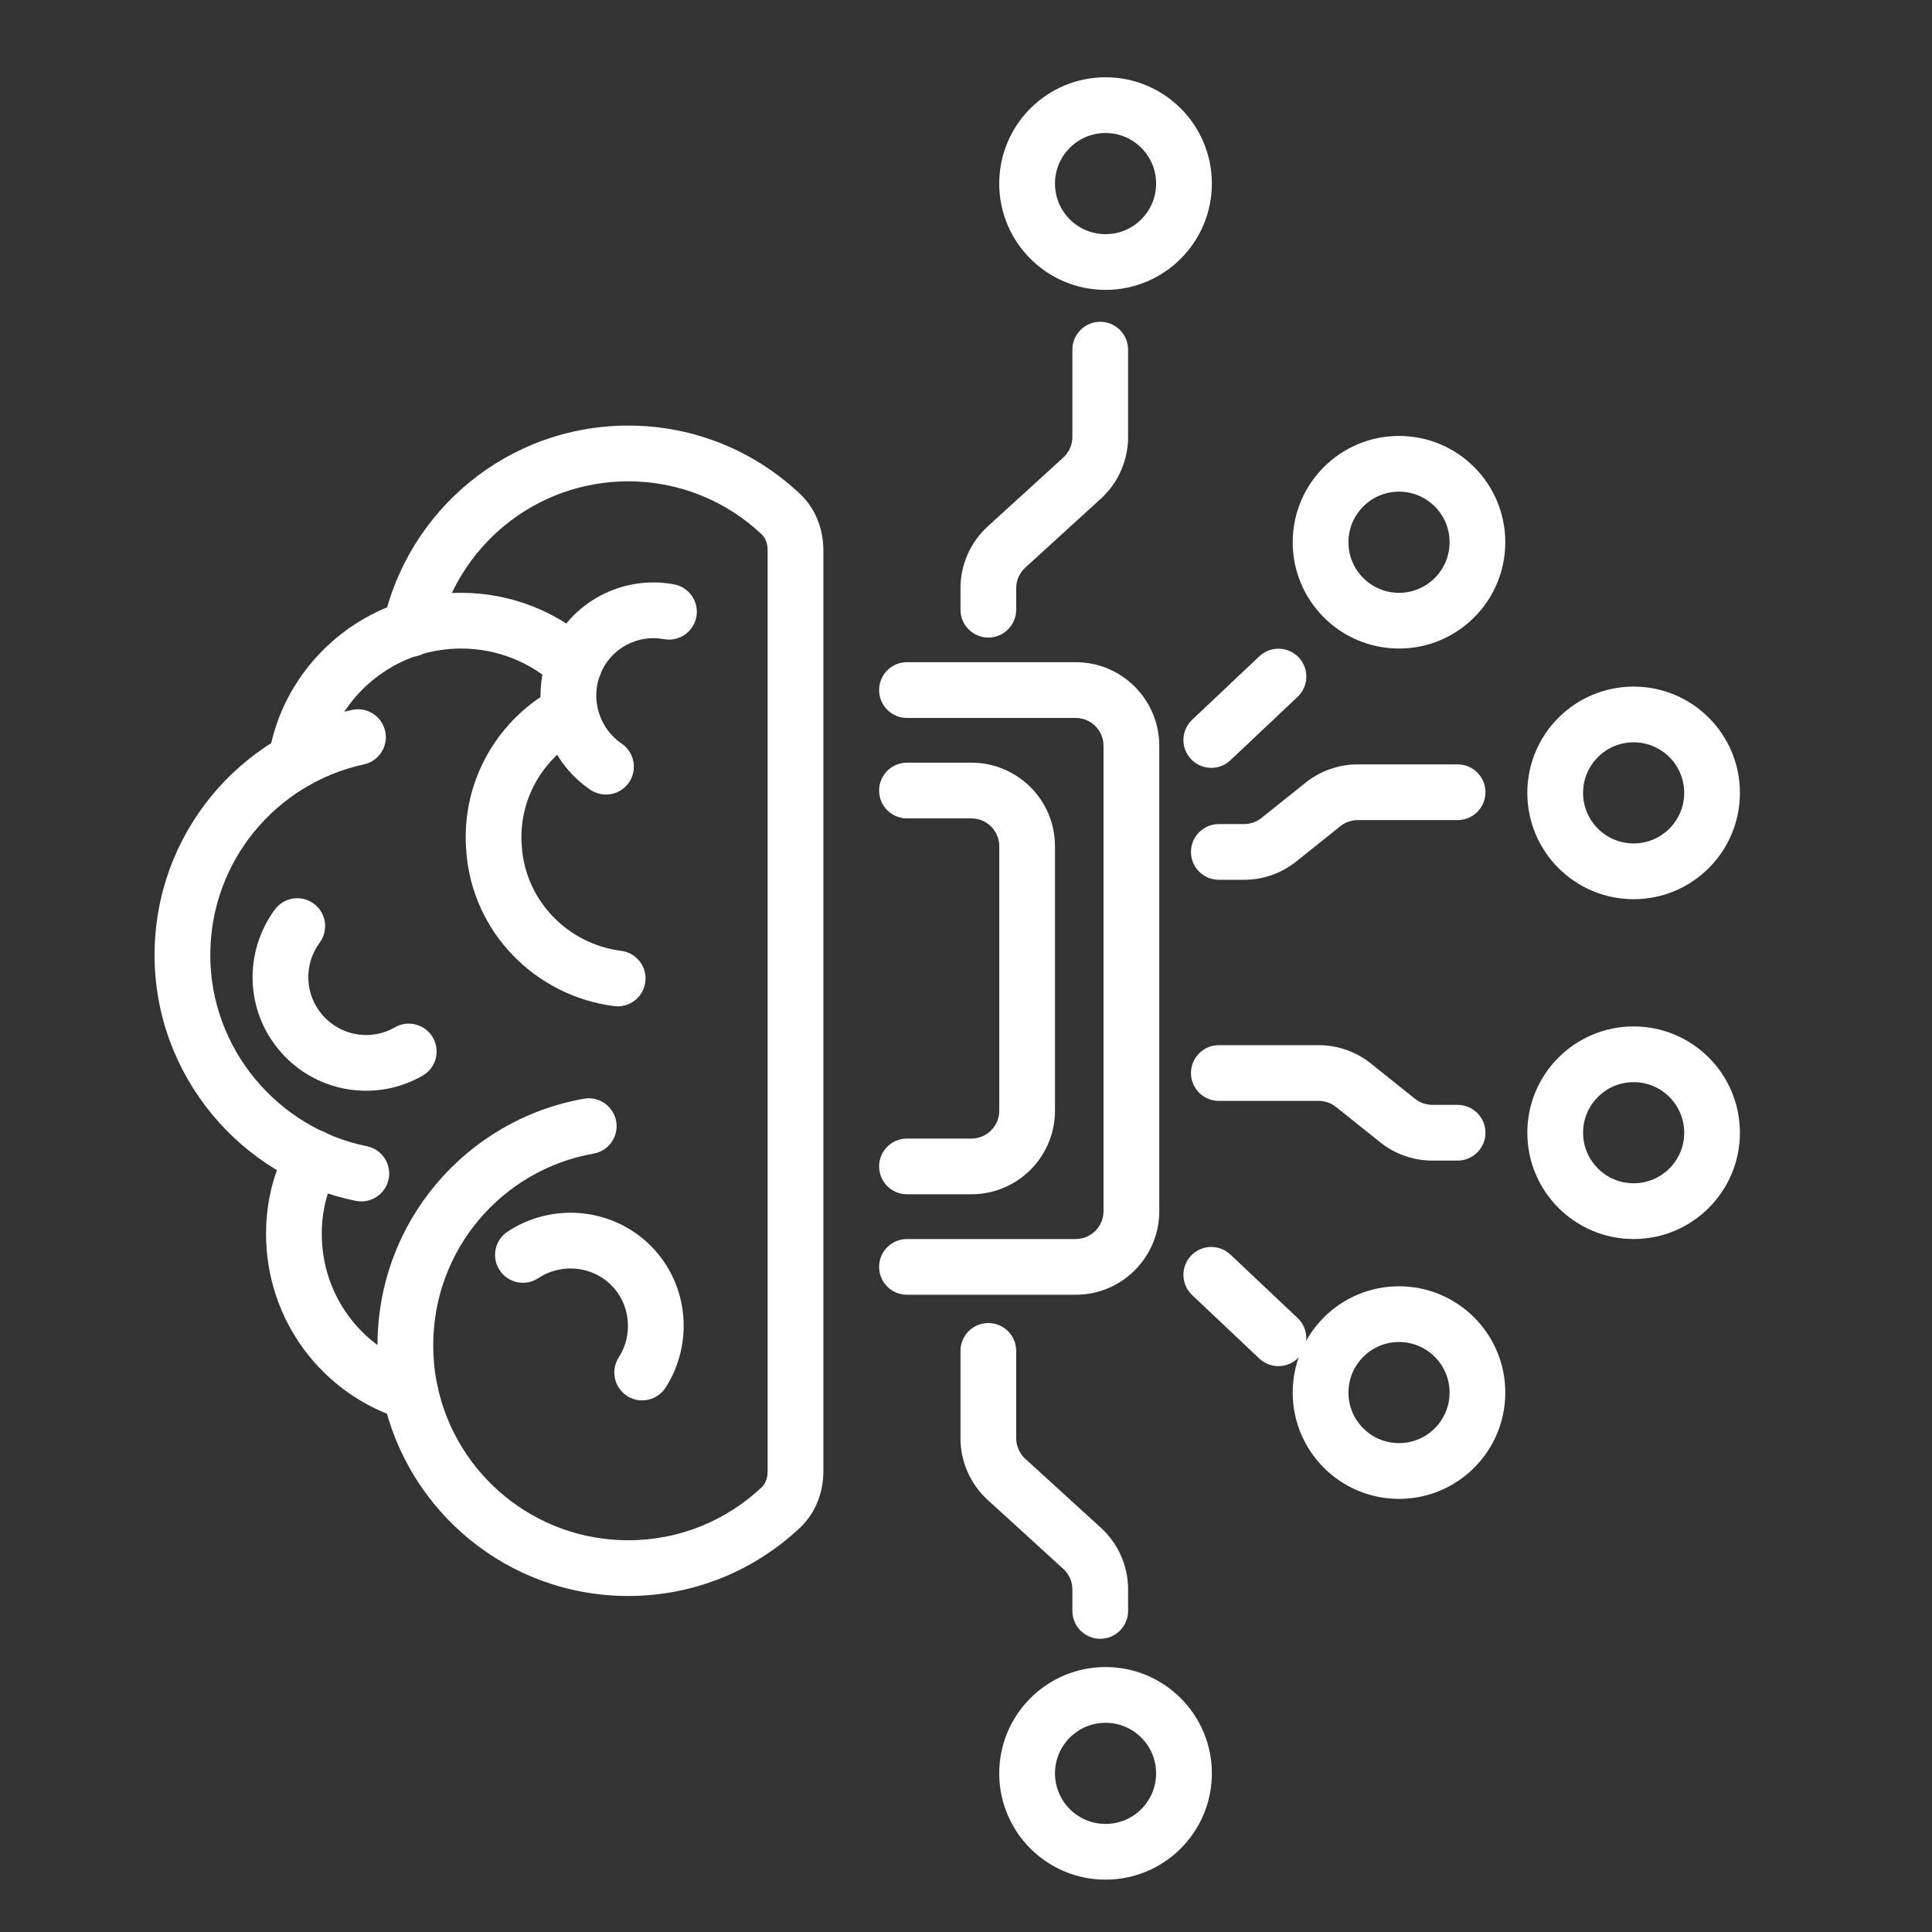
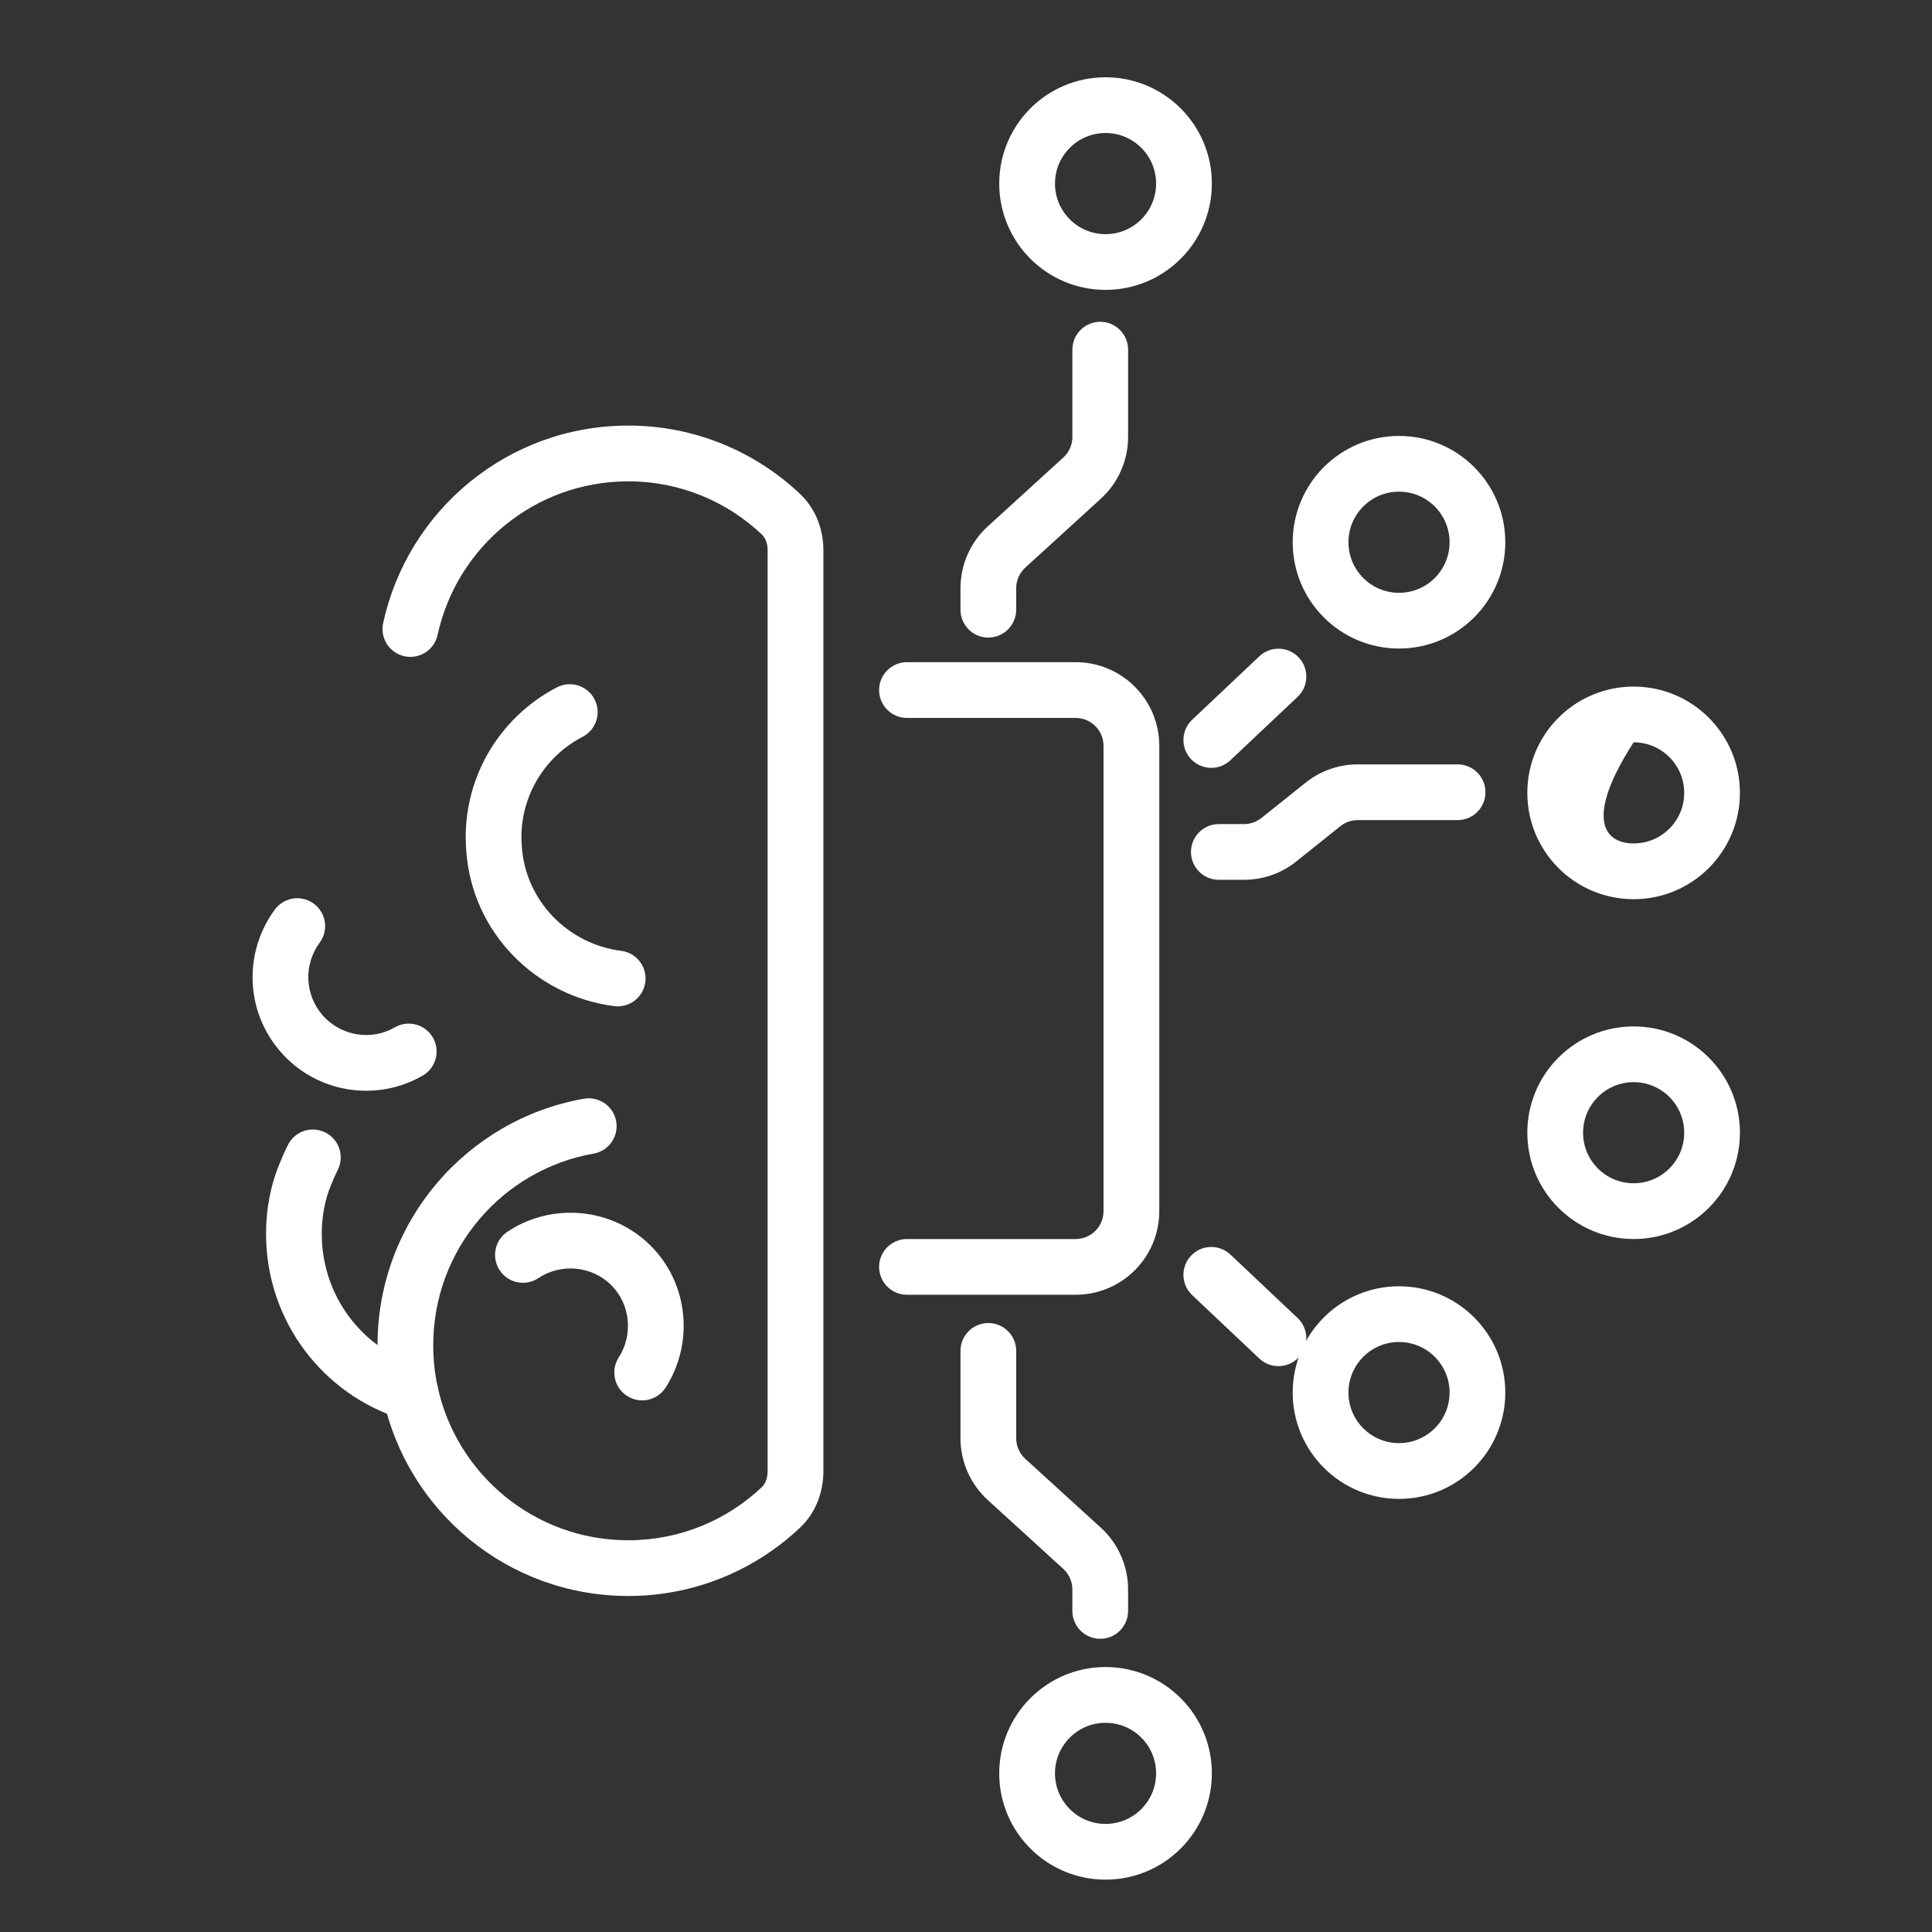
<svg xmlns="http://www.w3.org/2000/svg" width="50" height="50" viewBox="0 0 50 50" fill="none">
  <rect x="0" y="0" width="50" height="50" fill="#333333" stroke="none" />
  <path fill-rule="evenodd" clip-rule="evenodd" d="M16.26 12.457C13.838 12.457 11.818 14.16 11.325 16.432C11.241 16.821 10.857 17.068 10.468 16.984C10.079 16.9 9.832 16.516 9.916 16.126C10.549 13.206 13.144 11.014 16.26 11.014C17.987 11.014 19.548 11.691 20.704 12.781C21.129 13.182 21.309 13.729 21.309 14.241V38.077C21.309 38.589 21.129 39.137 20.704 39.537C19.548 40.627 17.987 41.304 16.26 41.304C13.145 41.304 10.55 39.114 9.916 36.194C9.818 35.75 9.77 35.279 9.77 34.813C9.77 31.616 12.075 28.971 15.111 28.435C15.503 28.366 15.877 28.627 15.947 29.02C16.016 29.412 15.754 29.786 15.362 29.855C13.003 30.271 11.212 32.328 11.212 34.813C11.212 35.184 11.251 35.549 11.325 35.883L11.325 35.887C11.818 38.159 13.838 39.862 16.26 39.862C17.602 39.862 18.814 39.338 19.715 38.488C19.8 38.407 19.866 38.267 19.866 38.077V14.241C19.866 14.052 19.8 13.911 19.715 13.831C18.814 12.981 17.602 12.457 16.26 12.457Z" fill="white" />
  <path fill-rule="evenodd" clip-rule="evenodd" d="M8.419 29.308C8.775 29.486 8.92 29.919 8.742 30.276C8.679 30.401 8.63 30.512 8.579 30.639L8.573 30.653C8.413 31.031 8.327 31.468 8.327 31.929C8.327 33.54 9.371 34.895 10.835 35.351C11.216 35.47 11.428 35.874 11.309 36.254C11.191 36.635 10.787 36.847 10.406 36.728C8.351 36.088 6.885 34.184 6.885 31.929C6.885 31.297 7.001 30.669 7.242 30.097C7.306 29.938 7.371 29.791 7.452 29.631C7.63 29.274 8.063 29.13 8.419 29.308Z" fill="white" />
-   <path fill-rule="evenodd" clip-rule="evenodd" d="M10.407 15.576C10.891 15.426 11.41 15.342 11.933 15.342C13.244 15.342 14.456 15.846 15.351 16.673C15.643 16.943 15.661 17.399 15.391 17.692C15.12 17.984 14.664 18.002 14.372 17.732C13.737 17.145 12.873 16.784 11.933 16.784C11.564 16.784 11.19 16.843 10.838 16.952C9.561 17.363 8.591 18.459 8.376 19.797C8.313 20.191 7.943 20.458 7.549 20.395C7.156 20.332 6.889 19.962 6.952 19.569C7.256 17.677 8.621 16.149 10.4 15.578L10.407 15.576Z" fill="white" />
-   <path fill-rule="evenodd" clip-rule="evenodd" d="M9.969 18.925C10.054 19.314 9.807 19.698 9.417 19.782C7.145 20.274 5.442 22.295 5.442 24.717C5.442 27.136 7.184 29.197 9.494 29.664C9.885 29.743 10.137 30.124 10.058 30.514C9.979 30.904 9.599 31.157 9.208 31.078C6.239 30.478 4 27.836 4 24.717C4 21.601 6.191 19.005 9.112 18.372C9.501 18.288 9.885 18.535 9.969 18.925Z" fill="white" />
-   <path fill-rule="evenodd" clip-rule="evenodd" d="M14.209 16.884C14.745 15.582 16.106 14.874 17.445 15.123C17.836 15.196 18.095 15.572 18.022 15.964C17.949 16.355 17.573 16.614 17.181 16.541C16.501 16.415 15.814 16.774 15.542 17.434C15.271 18.092 15.514 18.856 16.088 19.245C16.418 19.468 16.504 19.917 16.28 20.247C16.057 20.576 15.608 20.662 15.278 20.439C14.15 19.674 13.672 18.188 14.209 16.884Z" fill="white" />
  <path fill-rule="evenodd" clip-rule="evenodd" d="M8.121 23.387C8.442 23.623 8.51 24.074 8.274 24.395C7.862 24.953 7.875 25.731 8.351 26.276C8.828 26.821 9.616 26.937 10.216 26.589C10.56 26.389 11.002 26.506 11.202 26.85C11.402 27.195 11.285 27.636 10.94 27.836C9.751 28.526 8.202 28.296 7.266 27.226C6.329 26.155 6.313 24.625 7.113 23.539C7.349 23.219 7.8 23.15 8.121 23.387Z" fill="white" />
  <path fill-rule="evenodd" clip-rule="evenodd" d="M13.133 31.877C14.28 31.113 15.844 31.244 16.841 32.241C17.841 33.242 17.95 34.787 17.226 35.911C17.01 36.246 16.564 36.343 16.229 36.127C15.894 35.911 15.798 35.465 16.013 35.13C16.386 34.552 16.321 33.761 15.821 33.261C15.319 32.758 14.517 32.688 13.933 33.077C13.602 33.298 13.154 33.209 12.933 32.877C12.712 32.546 12.802 32.098 13.133 31.877Z" fill="white" />
  <path fill-rule="evenodd" clip-rule="evenodd" d="M15.386 18.097C15.569 18.451 15.431 18.886 15.077 19.069C14.069 19.59 13.411 20.679 13.503 21.893L13.504 21.901C13.596 23.315 14.702 24.433 16.077 24.608C16.472 24.658 16.752 25.019 16.701 25.414C16.651 25.809 16.29 26.088 15.895 26.038C13.867 25.781 12.205 24.131 12.065 21.998C11.928 20.186 12.914 18.564 14.414 17.788C14.768 17.605 15.203 17.743 15.386 18.097Z" fill="white" />
  <path fill-rule="evenodd" clip-rule="evenodd" d="M22.751 17.859C22.751 17.46 23.074 17.137 23.472 17.137H27.838C29.033 17.137 30.002 18.106 30.002 19.301V31.345C30.002 32.54 29.033 33.508 27.838 33.508H23.472C23.074 33.508 22.751 33.185 22.751 32.787C22.751 32.389 23.074 32.066 23.472 32.066H27.838C28.236 32.066 28.559 31.743 28.559 31.345V19.301C28.559 18.903 28.236 18.58 27.838 18.58H23.472C23.074 18.58 22.751 18.257 22.751 17.859Z" fill="white" />
-   <path fill-rule="evenodd" clip-rule="evenodd" d="M22.751 20.459C22.751 20.061 23.074 19.738 23.472 19.738H25.14C26.334 19.738 27.303 20.706 27.303 21.901V28.744C27.303 29.939 26.334 30.908 25.14 30.908H23.472C23.074 30.908 22.751 30.585 22.751 30.187C22.751 29.789 23.074 29.466 23.472 29.466H25.14C25.538 29.466 25.861 29.143 25.861 28.744V21.901C25.861 21.503 25.538 21.18 25.14 21.18H23.472C23.074 21.18 22.751 20.857 22.751 20.459Z" fill="white" />
  <path fill-rule="evenodd" clip-rule="evenodd" d="M42.278 28.006C41.556 28.006 40.97 28.592 40.97 29.315C40.97 30.038 41.556 30.623 42.278 30.623C43.001 30.623 43.587 30.038 43.587 29.315C43.587 28.592 43.001 28.006 42.278 28.006ZM39.527 29.315C39.527 27.796 40.759 26.564 42.278 26.564C43.798 26.564 45.029 27.796 45.029 29.315C45.029 30.834 43.798 32.066 42.278 32.066C40.759 32.066 39.527 30.834 39.527 29.315Z" fill="white" />
  <path fill-rule="evenodd" clip-rule="evenodd" d="M36.206 34.731C35.483 34.731 34.898 35.317 34.898 36.04C34.898 36.762 35.483 37.348 36.206 37.348C36.929 37.348 37.515 36.762 37.515 36.04C37.515 35.317 36.929 34.731 36.206 34.731ZM33.455 36.04C33.455 34.52 34.687 33.289 36.206 33.289C37.725 33.289 38.957 34.52 38.957 36.04C38.957 37.559 37.725 38.791 36.206 38.791C34.687 38.791 33.455 37.559 33.455 36.04Z" fill="white" />
-   <path fill-rule="evenodd" clip-rule="evenodd" d="M42.278 19.211C41.556 19.211 40.97 19.797 40.97 20.52C40.97 21.243 41.556 21.828 42.278 21.828C43.001 21.828 43.587 21.243 43.587 20.52C43.587 19.797 43.001 19.211 42.278 19.211ZM39.527 20.52C39.527 19 40.759 17.769 42.278 17.769C43.798 17.769 45.029 19 45.029 20.52C45.029 22.039 43.798 23.271 42.278 23.271C40.759 23.271 39.527 22.039 39.527 20.52Z" fill="white" />
+   <path fill-rule="evenodd" clip-rule="evenodd" d="M42.278 19.211C40.97 21.243 41.556 21.828 42.278 21.828C43.001 21.828 43.587 21.243 43.587 20.52C43.587 19.797 43.001 19.211 42.278 19.211ZM39.527 20.52C39.527 19 40.759 17.769 42.278 17.769C43.798 17.769 45.029 19 45.029 20.52C45.029 22.039 43.798 23.271 42.278 23.271C40.759 23.271 39.527 22.039 39.527 20.52Z" fill="white" />
  <path fill-rule="evenodd" clip-rule="evenodd" d="M36.206 12.724C35.483 12.724 34.898 13.31 34.898 14.033C34.898 14.756 35.483 15.342 36.206 15.342C36.929 15.342 37.515 14.756 37.515 14.033C37.515 13.31 36.929 12.724 36.206 12.724ZM33.455 14.033C33.455 12.514 34.687 11.282 36.206 11.282C37.725 11.282 38.957 12.514 38.957 14.033C38.957 15.552 37.725 16.784 36.206 16.784C34.687 16.784 33.455 15.552 33.455 14.033Z" fill="white" />
  <path fill-rule="evenodd" clip-rule="evenodd" d="M28.611 3.442C27.889 3.442 27.303 4.028 27.303 4.751C27.303 5.474 27.889 6.06 28.611 6.06C29.334 6.06 29.92 5.474 29.92 4.751C29.92 4.028 29.334 3.442 28.611 3.442ZM25.86 4.751C25.86 3.232 27.092 2 28.611 2C30.131 2 31.363 3.232 31.363 4.751C31.363 6.27 30.131 7.502 28.611 7.502C27.092 7.502 25.86 6.27 25.86 4.751Z" fill="white" />
  <path fill-rule="evenodd" clip-rule="evenodd" d="M28.611 44.586C27.889 44.586 27.303 45.172 27.303 45.894C27.303 46.617 27.889 47.203 28.611 47.203C29.334 47.203 29.92 46.617 29.92 45.894C29.92 45.172 29.334 44.586 28.611 44.586ZM25.86 45.894C25.86 44.375 27.092 43.143 28.611 43.143C30.131 43.143 31.363 44.375 31.363 45.894C31.363 47.414 30.131 48.645 28.611 48.645C27.092 48.645 25.86 47.414 25.86 45.894Z" fill="white" />
  <path fill-rule="evenodd" clip-rule="evenodd" d="M28.474 8.328C28.872 8.328 29.195 8.651 29.195 9.049V11.309C29.195 11.917 28.939 12.497 28.489 12.907L26.534 14.69C26.384 14.827 26.299 15.02 26.299 15.223V15.779C26.299 16.177 25.976 16.5 25.578 16.5C25.179 16.5 24.857 16.177 24.857 15.779V15.223C24.857 14.614 25.113 14.034 25.562 13.624L27.518 11.841C27.668 11.705 27.753 11.511 27.753 11.309V9.049C27.753 8.651 28.076 8.328 28.474 8.328Z" fill="white" />
  <path fill-rule="evenodd" clip-rule="evenodd" d="M25.578 34.24C25.179 34.24 24.857 34.563 24.857 34.961V37.221C24.857 37.829 25.113 38.409 25.562 38.819L27.517 40.602C27.668 40.739 27.753 40.932 27.753 41.135V41.691C27.753 42.089 28.076 42.412 28.474 42.412C28.872 42.412 29.195 42.089 29.195 41.691V41.135C29.195 40.527 28.939 39.946 28.489 39.536L26.534 37.754C26.384 37.617 26.299 37.423 26.299 37.221V34.961C26.299 34.563 25.976 34.24 25.578 34.24Z" fill="white" />
  <path fill-rule="evenodd" clip-rule="evenodd" d="M33.611 17.014C33.884 17.304 33.871 17.76 33.582 18.034L31.843 19.675C31.554 19.949 31.097 19.936 30.824 19.646C30.55 19.357 30.564 18.9 30.853 18.627L32.591 16.985C32.881 16.712 33.337 16.725 33.611 17.014Z" fill="white" />
  <path fill-rule="evenodd" clip-rule="evenodd" d="M30.824 32.497C30.55 32.787 30.564 33.243 30.853 33.517L32.591 35.159C32.881 35.432 33.337 35.419 33.611 35.129C33.884 34.84 33.871 34.383 33.582 34.11L31.843 32.468C31.554 32.195 31.097 32.208 30.824 32.497Z" fill="white" />
  <path fill-rule="evenodd" clip-rule="evenodd" d="M33.788 20.256C34.171 19.949 34.648 19.782 35.139 19.782H37.723C38.121 19.782 38.444 20.105 38.444 20.503C38.444 20.901 38.121 21.224 37.723 21.224H35.139C34.975 21.224 34.816 21.28 34.688 21.382L33.547 22.295C33.164 22.602 32.687 22.769 32.196 22.769H31.543C31.145 22.769 30.822 22.447 30.822 22.048C30.822 21.65 31.145 21.327 31.543 21.327H32.196C32.359 21.327 32.518 21.271 32.646 21.169L33.788 20.256Z" fill="white" />
-   <path fill-rule="evenodd" clip-rule="evenodd" d="M35.478 27.523C35.095 27.216 34.618 27.049 34.127 27.049H31.543C31.145 27.049 30.822 27.372 30.822 27.77C30.822 28.168 31.145 28.491 31.543 28.491H34.127C34.291 28.491 34.45 28.547 34.577 28.649L35.719 29.562C36.102 29.869 36.579 30.036 37.07 30.036H37.723C38.121 30.036 38.444 29.713 38.444 29.315C38.444 28.917 38.121 28.594 37.723 28.594H37.07C36.906 28.594 36.748 28.538 36.62 28.436L35.478 27.523Z" fill="white" />
</svg>